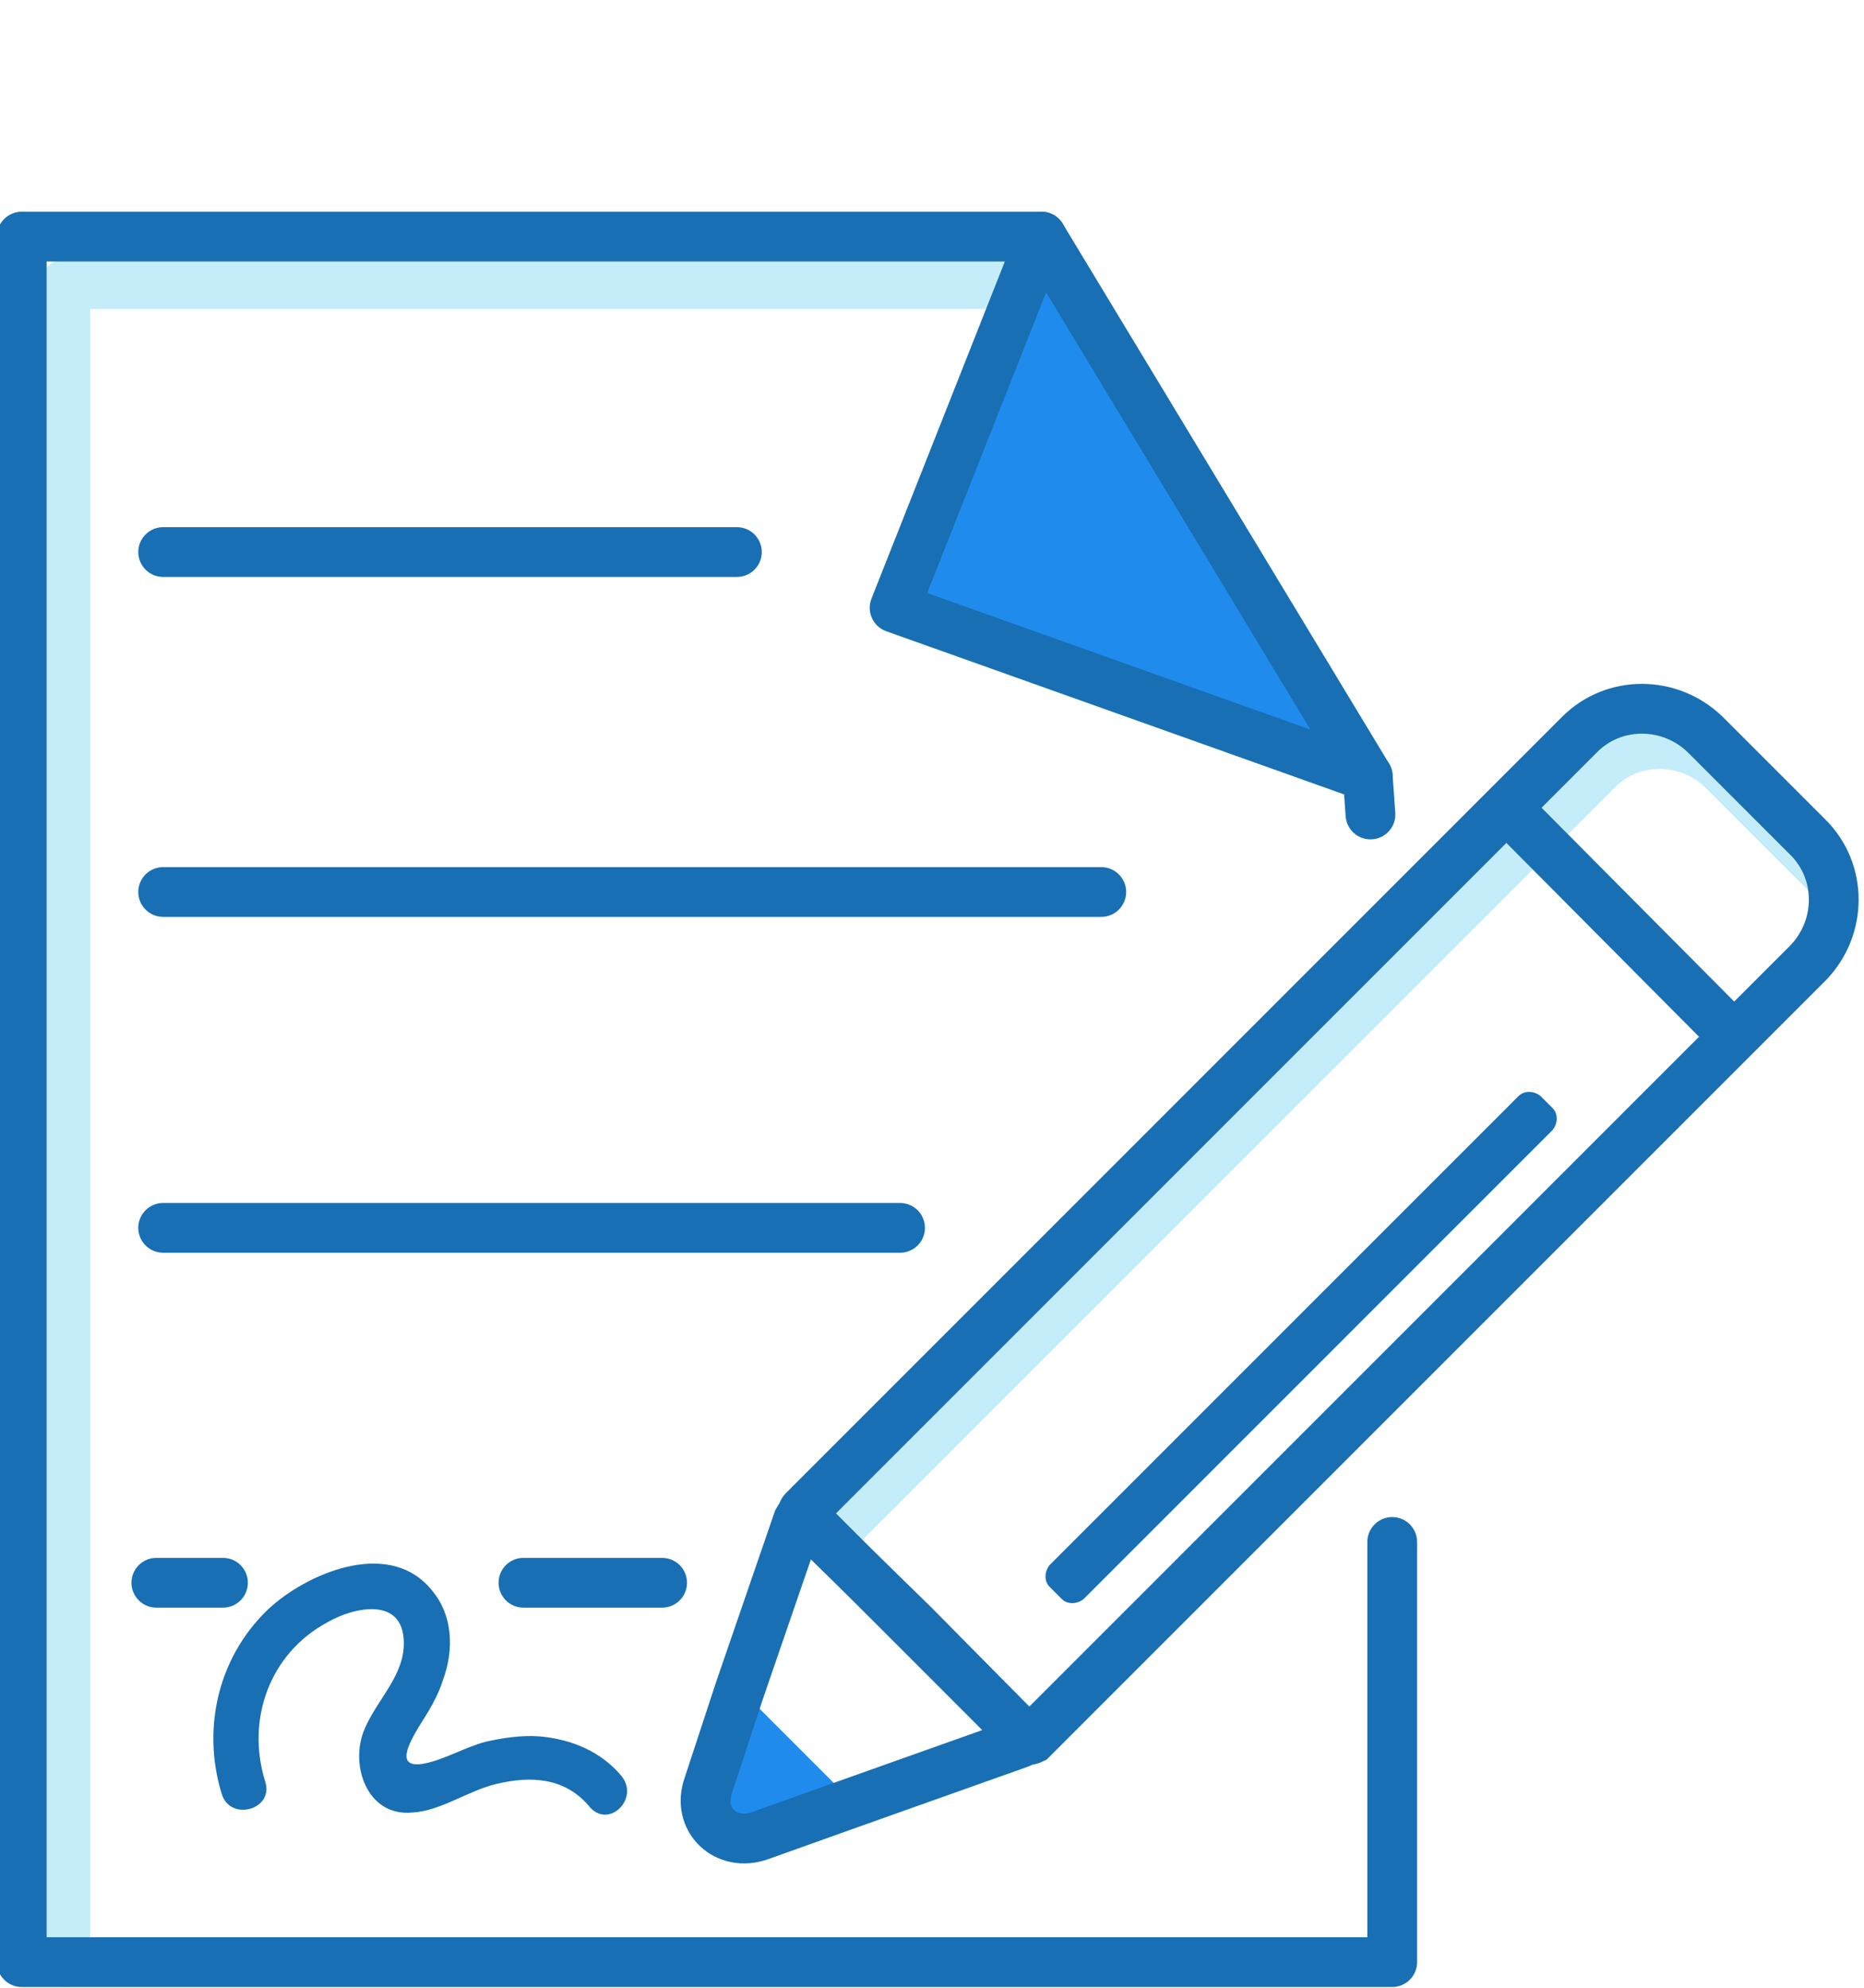
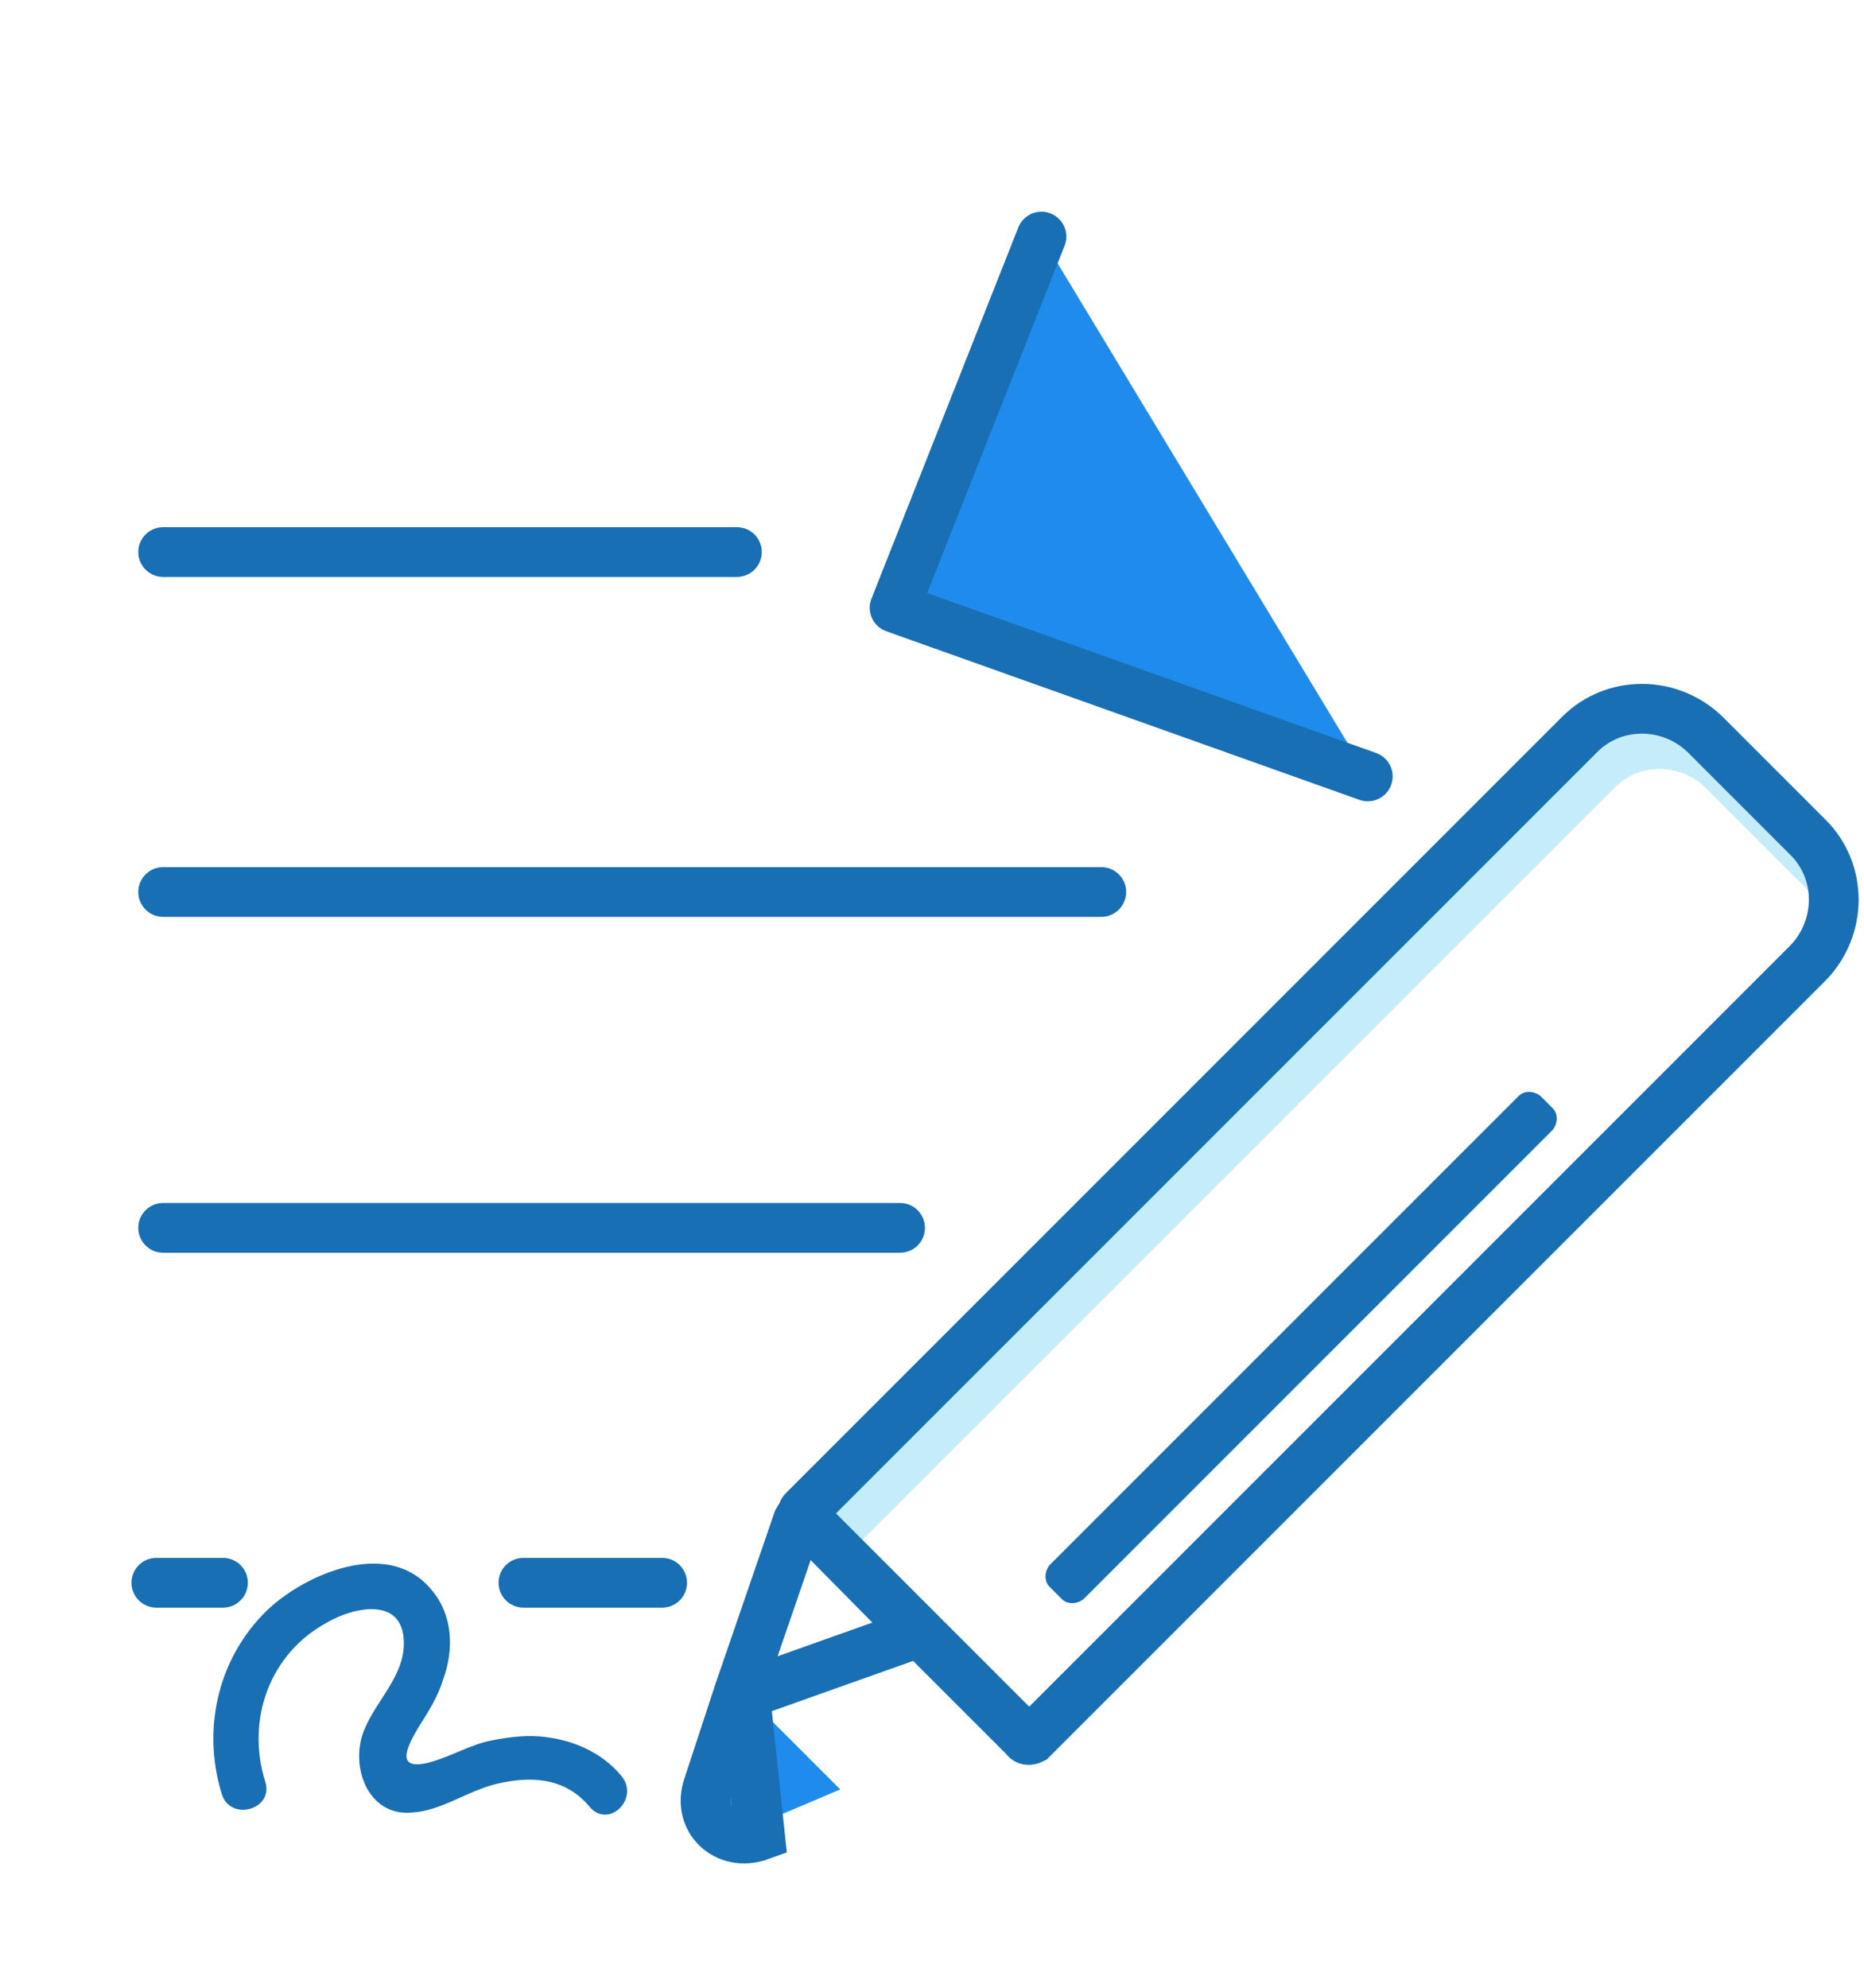
<svg xmlns="http://www.w3.org/2000/svg" version="1.1" id="Layer_1" x="0px" y="0px" viewBox="0 0 137.1 146.2" style="enable-background:new 0 0 137.1 146.2;" xml:space="preserve">
  <style type="text/css">
	.st0{fill:none;stroke:#C5EDF9;stroke-width:3.66;stroke-miterlimit:10;}
	.st1{fill:#1F8CED;}
	.st2{fill:none;stroke:#C5EDF9;stroke-width:3.66;stroke-linecap:round;stroke-linejoin:round;}
	.st3{fill:#1F8CED;stroke:#196FB3;stroke-width:3.66;stroke-linecap:round;stroke-linejoin:round;stroke-miterlimit:10;}
	.st4{fill:none;stroke:#196FB3;stroke-width:3.66;stroke-linecap:round;stroke-linejoin:round;stroke-miterlimit:10;}
	.st5{fill:#196FB3;}
	.st6{fill:none;stroke:#196FB3;stroke-width:3.66;stroke-miterlimit:10;}
	.st7{fill:#196FB3;stroke:#196FB3;stroke-width:3.66;stroke-miterlimit:10;}
</style>
  <title>powerdms-partners-content-creator-fixed-height</title>
  <g>
    <path class="st0" d="M61.2,112.9l56.3-56.3c2.5-2.5,6.6-2.5,9.2,0l7.6,7.6" />
    <path class="st1" d="M55.5,125.3l6.3,6.3l-6.6,2.8c0,0-1.6-0.3-1.9-0.6c-0.2-0.3-1.3-2-0.7-2.8S55.5,125.3,55.5,125.3z" />
-     <polyline class="st2" points="76.8,20.9 4.8,20.9 4.8,144.3  " />
    <polyline class="st3" points="76.6,17.4 65.8,44.7 100.6,57.1  " />
-     <polyline class="st4" points="100.8,59.9 100.6,57.1 76.6,17.4 1.6,17.4 1.6,144.3 102.4,144.3 102.4,113.4  " />
    <line class="st4" x1="12" y1="40.6" x2="54.2" y2="40.6" />
    <line class="st4" x1="12" y1="65.6" x2="81" y2="65.6" />
    <line class="st4" x1="38.5" y1="116.4" x2="48.7" y2="116.4" />
    <line class="st4" x1="11.5" y1="116.4" x2="16.4" y2="116.4" />
    <line class="st4" x1="12" y1="90.3" x2="66.2" y2="90.3" />
    <path class="st5" d="M45.7,130.6c-1.5-1.8-3.7-2.7-6-2.9c-1.3-0.1-2.7,0.1-4,0.4c-1.5,0.4-3,1.3-4.5,1.6c-2.2,0.4-1.1-1.5-0.4-2.7   c0.7-1.1,1.4-2.2,1.8-3.5c0.8-2.2,0.7-4.7-0.8-6.5c-3-3.8-8.8-1.5-11.8,1.1c-3.9,3.5-5.2,8.9-3.7,13.8c0.6,2.1,3.9,1.2,3.2-0.9   c-1.4-4.5,0.3-9.4,4.6-11.7c1.9-1.1,5.5-1.9,5.6,1.4c0.1,2.5-2,4.3-2.9,6.5c-1.1,2.6,0.2,6.4,3.5,6.1c2.1-0.1,4.1-1.6,6.2-2.1   c2.5-0.6,5-0.5,6.8,1.6C44.7,134.6,47.1,132.3,45.7,130.6z" />
    <path class="st6" d="M75.4,127.8l-16.3-16.3c-0.1-0.1-0.1-0.3,0-0.4L116.2,54c2.5-2.5,6.6-2.5,9.2,0l7.6,7.6c2.5,2.5,2.5,6.6,0,9.2   l-57.1,57.1C75.7,128,75.5,128,75.4,127.8z" />
-     <path class="st6" d="M55.9,135c-2.5,0.9-4.7-1.2-3.8-3.7l2.3-7l4.3-12.5c0.1-0.2,0.3-0.3,0.4-0.2l8.1,7.9l8,8.1   c0.2,0.2,0.1,0.5-0.2,0.6l-12.1,4.3L55.9,135z" />
-     <line class="st7" x1="110.9" y1="59.5" x2="127.5" y2="76.2" />
+     <path class="st6" d="M55.9,135c-2.5,0.9-4.7-1.2-3.8-3.7l2.3-7l4.3-12.5c0.1-0.2,0.3-0.3,0.4-0.2l8,8.1   c0.2,0.2,0.1,0.5-0.2,0.6l-12.1,4.3L55.9,135z" />
    <path class="st5" d="M78.1,117.6l-0.9-0.9c-0.4-0.4-0.4-1.1,0-1.6l34.5-34.5c0.4-0.4,1.1-0.4,1.6,0l0.9,0.9c0.4,0.4,0.4,1.1,0,1.6   l-34.5,34.5C79.2,118,78.5,118,78.1,117.6z" />
  </g>
</svg>